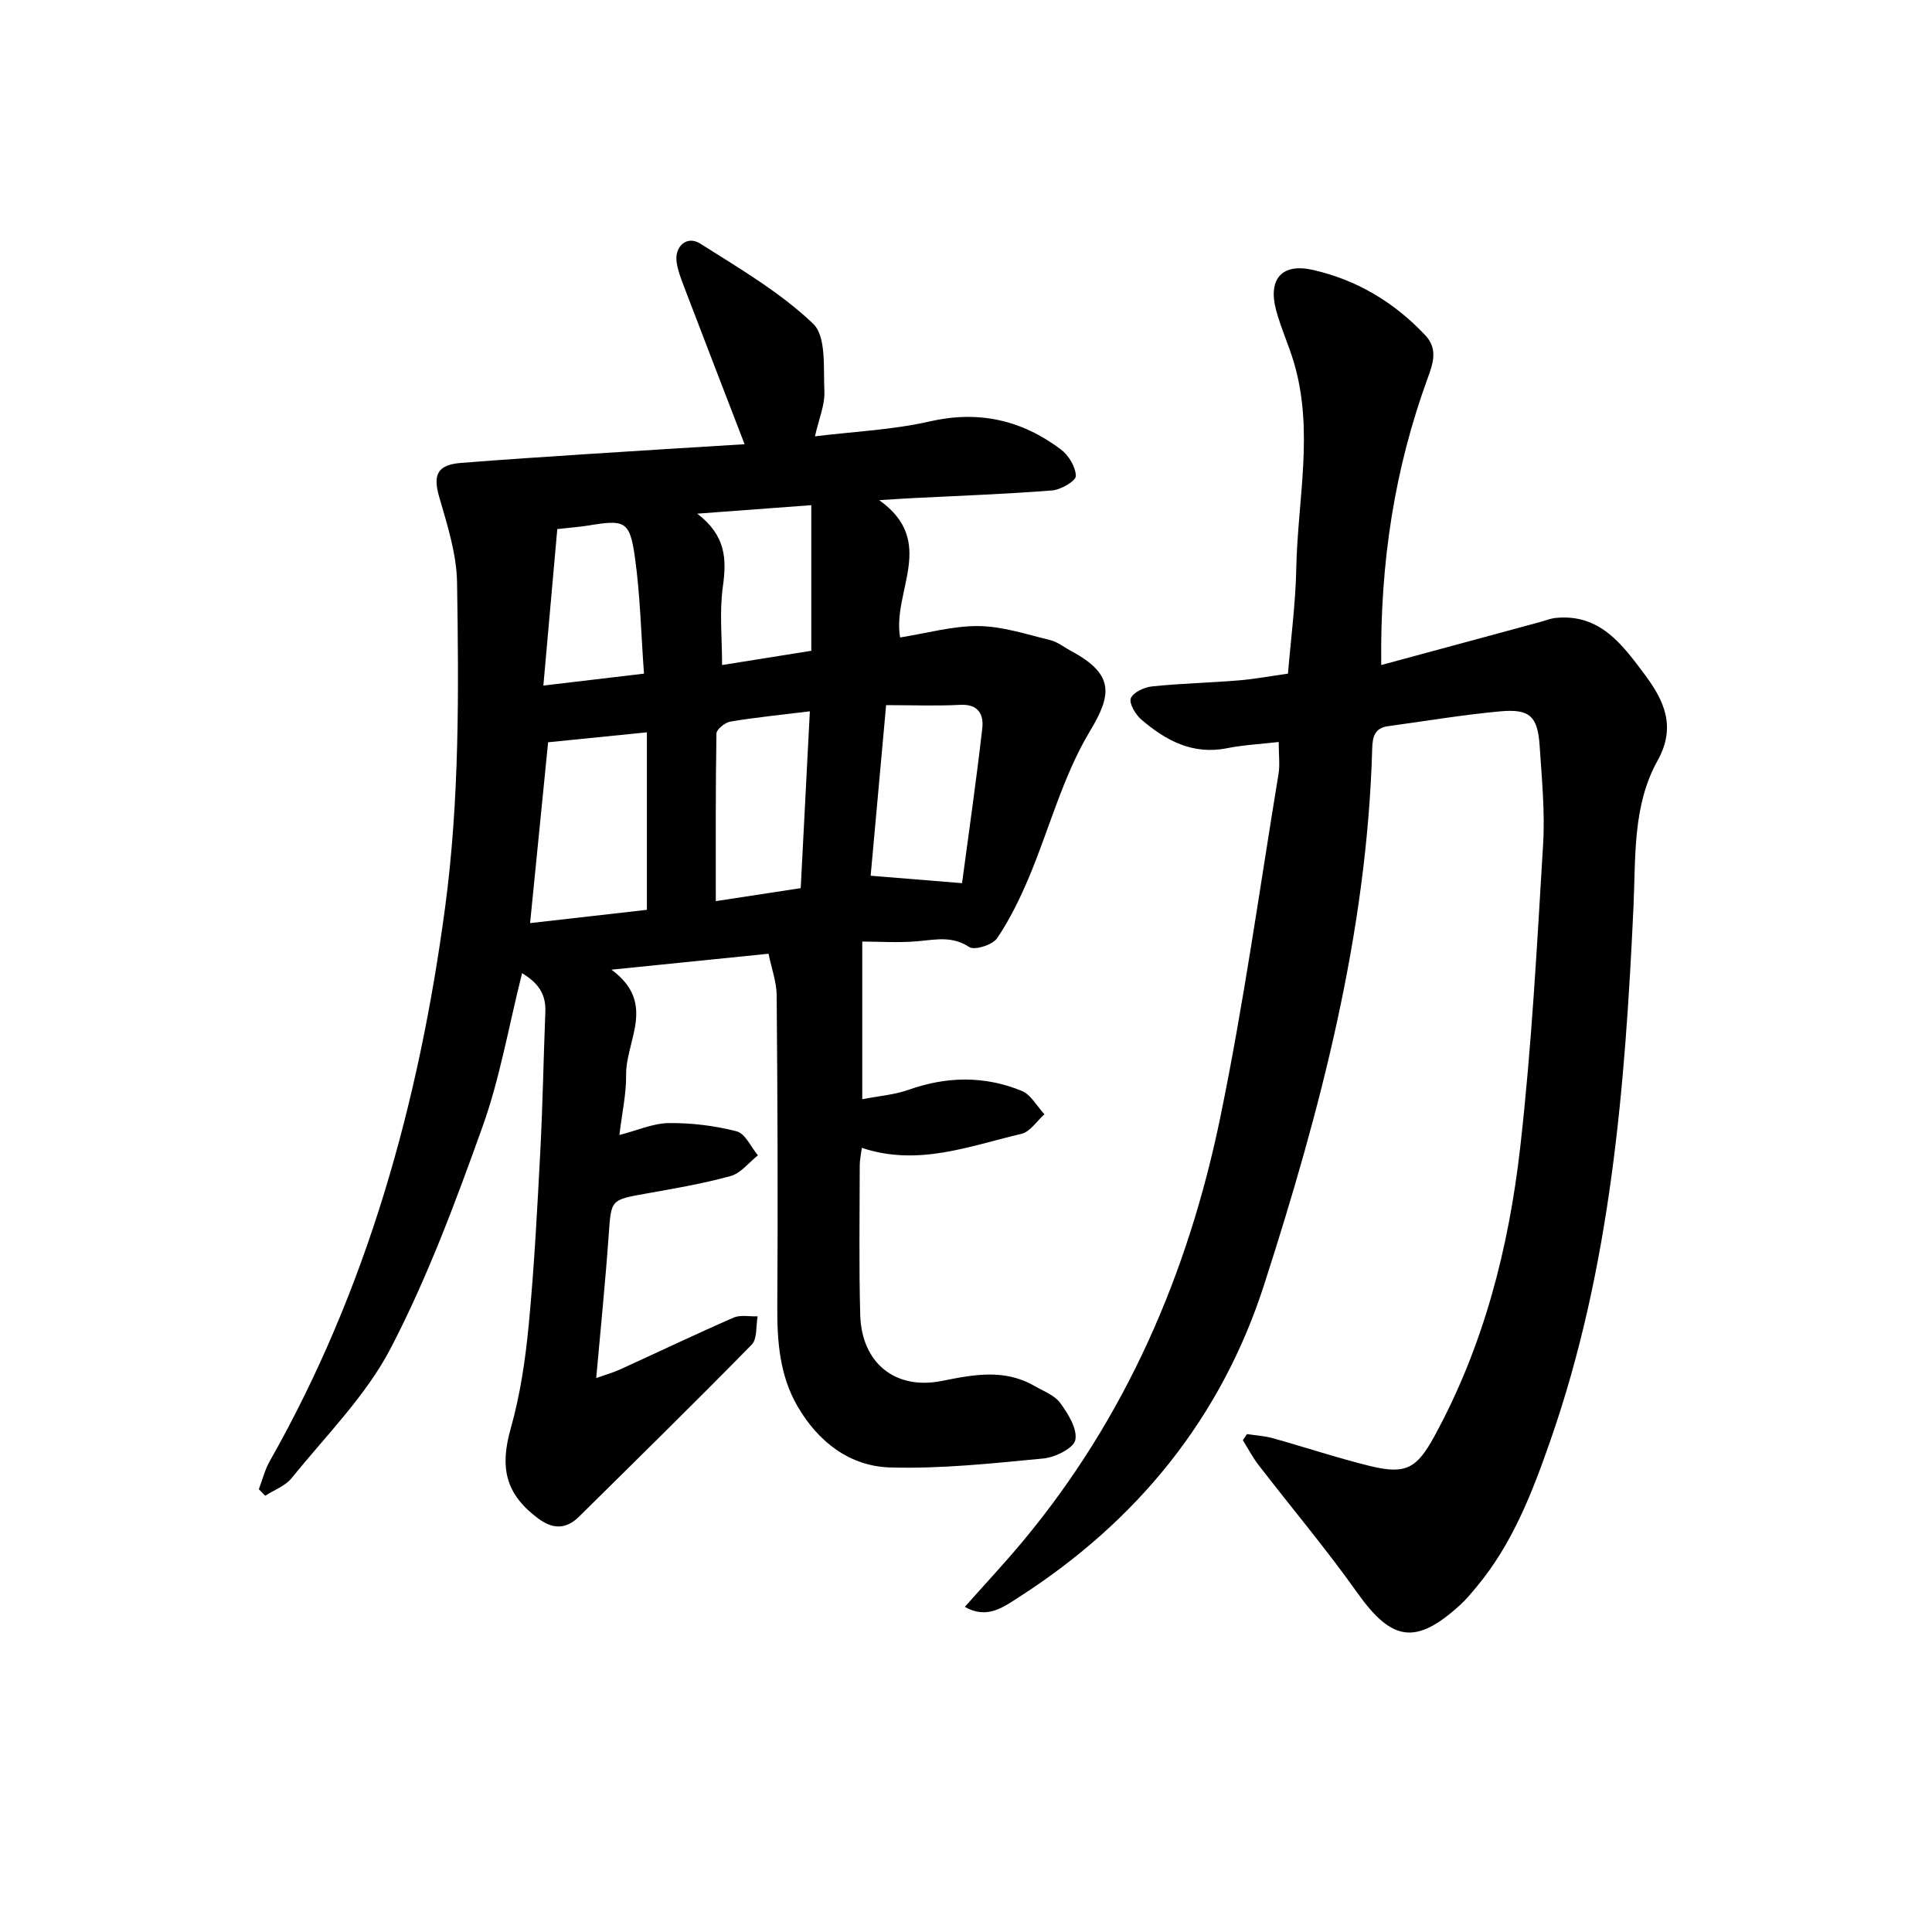
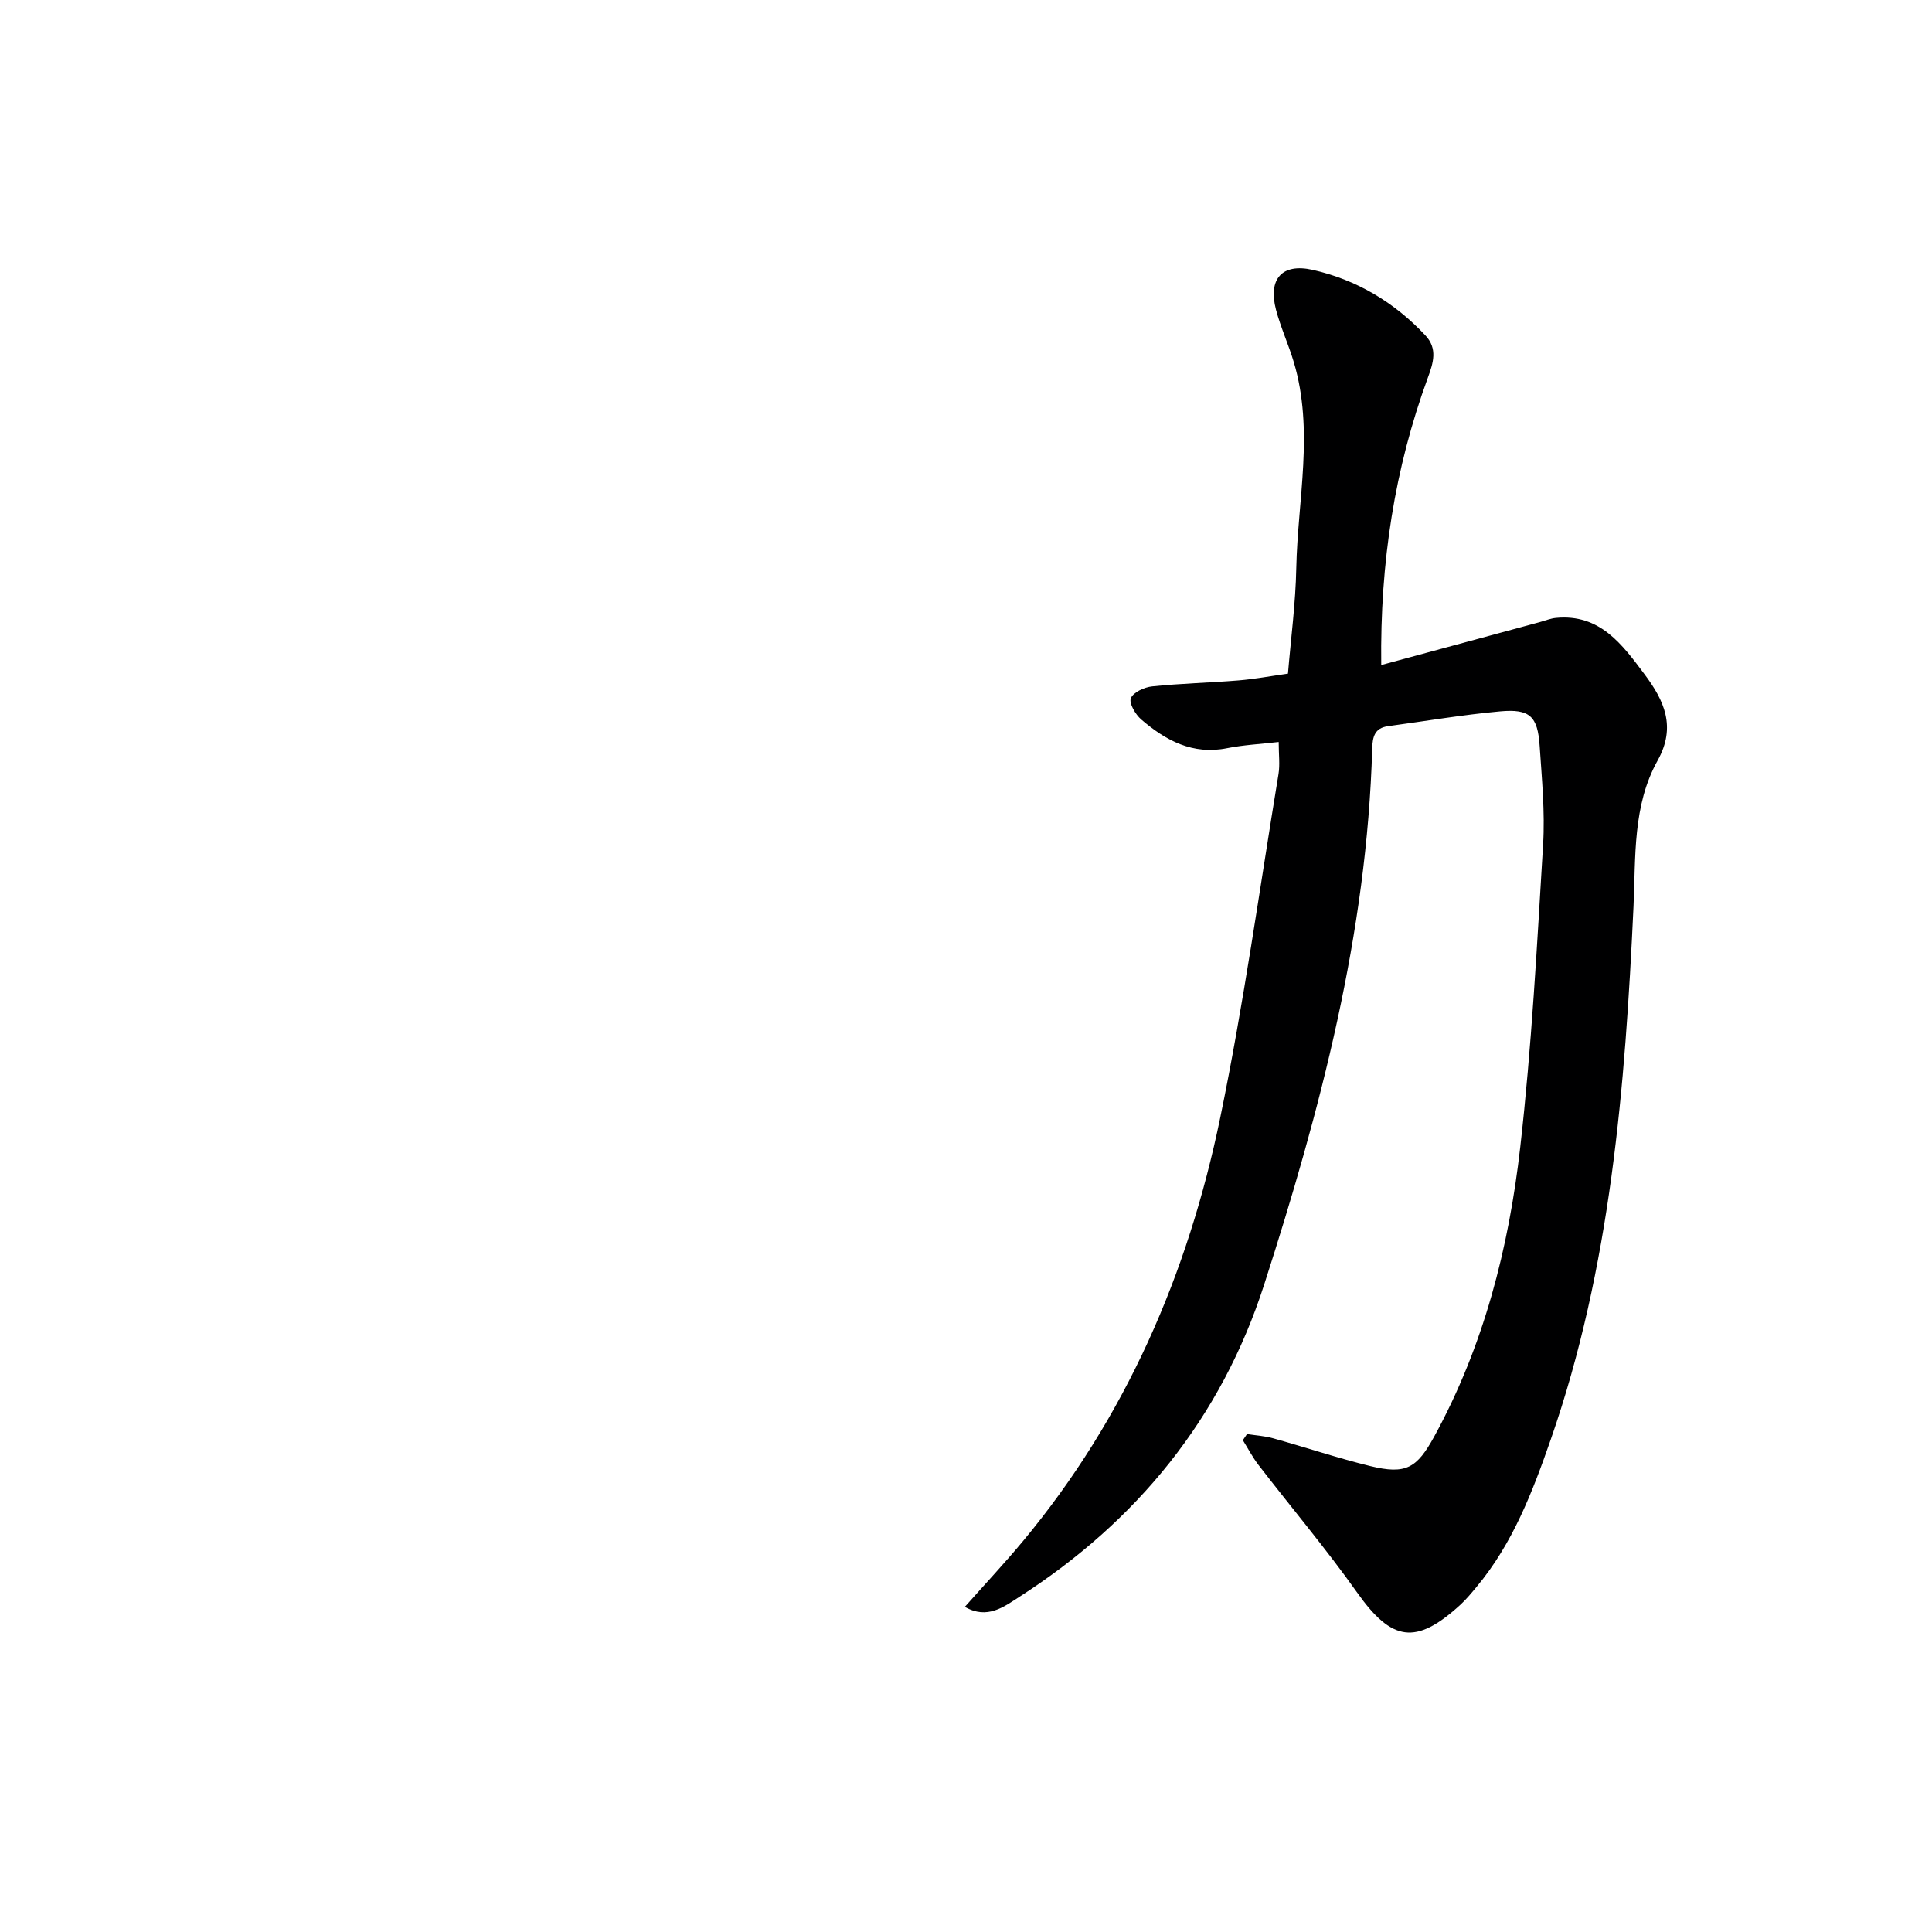
<svg xmlns="http://www.w3.org/2000/svg" enable-background="new 0 0 400 400" viewBox="0 0 400 400">
-   <path d="m53.59 308.33c.74-1.94 1.24-4.02 2.25-5.8 20.22-35.65 30.9-74.23 36.31-114.63 3-22.4 2.83-44.82 2.48-67.27-.09-5.98-2.05-12.02-3.73-17.86-1.27-4.43-.37-6.53 4.47-6.92 8.94-.72 17.9-1.29 26.85-1.88 10.71-.7 21.42-1.35 31.94-2-4.28-11.11-8.4-21.77-12.47-32.44-.65-1.7-1.34-3.45-1.6-5.24-.47-3.3 2.14-5.6 4.88-3.86 8.09 5.13 16.53 10.06 23.38 16.59 2.77 2.64 2.1 9.23 2.33 14.05.13 2.71-1.1 5.49-1.95 9.27 8.21-1.01 16.12-1.34 23.71-3.08 10.2-2.34 19.1-.3 27.2 5.79 1.61 1.21 3.08 3.63 3.1 5.51.01 1.02-3.11 2.84-4.92 2.98-9.61.76-19.26 1.1-28.89 1.59-1.75.09-3.51.21-6.9.42 12.07 8.6 2.66 18.81 4.33 28.43 5.57-.88 10.92-2.42 16.25-2.36 4.94.05 9.89 1.71 14.78 2.89 1.56.38 2.94 1.51 4.4 2.29 9.16 4.89 8.27 9.25 3.85 16.61-5.55 9.24-8.36 20.1-12.58 30.16-1.85 4.39-3.96 8.76-6.62 12.68-.94 1.38-4.65 2.56-5.78 1.82-3.48-2.29-6.78-1.56-10.39-1.22-4.09.39-8.25.09-11.75.09v32.64c3.37-.66 6.66-.9 9.66-1.97 7.87-2.79 15.69-2.89 23.35.24 1.91.78 3.16 3.19 4.71 4.85-1.58 1.4-2.96 3.63-4.77 4.05-10.75 2.52-21.39 6.79-33.04 2.9-.18 1.45-.43 2.52-.43 3.59-.01 10.33-.18 20.67.1 30.99.27 9.92 7.2 15.61 16.89 13.68 6.6-1.32 12.97-2.56 19.19 1.04 1.86 1.07 4.15 1.91 5.33 3.52 1.63 2.24 3.57 5.34 3.13 7.64-.32 1.69-4.16 3.62-6.58 3.85-10.56 1.01-21.2 2.17-31.76 1.86-8.39-.24-14.91-5.31-19.18-12.66-3.71-6.4-4.24-13.45-4.19-20.73.15-21.45.05-42.9-.13-64.35-.02-2.74-1.04-5.48-1.68-8.62-10.61 1.08-20.77 2.11-32.52 3.3 9.44 6.96 2.94 14.62 3.03 21.79.05 3.92-.85 7.86-1.39 12.44 3.71-.95 6.97-2.43 10.25-2.47 4.69-.05 9.49.54 14.03 1.71 1.78.46 2.95 3.24 4.4 4.97-1.87 1.47-3.52 3.69-5.64 4.28-5.74 1.59-11.66 2.59-17.54 3.64-7.34 1.31-7.19 1.24-7.71 8.53-.68 9.58-1.65 19.15-2.59 29.66 2.03-.72 3.5-1.13 4.87-1.75 7.86-3.58 15.66-7.31 23.57-10.76 1.43-.62 3.31-.2 4.98-.27-.37 1.99-.05 4.66-1.22 5.86-11.78 12.01-23.79 23.79-35.76 35.62-2.69 2.66-5.45 2.62-8.48.36-6.73-5.03-7.96-10.48-5.67-18.59 1.97-6.97 3.05-14.28 3.74-21.51 1.14-11.91 1.76-23.88 2.39-35.83.51-9.64.66-19.29 1.05-28.93.15-3.68-1.49-6.03-4.82-8.02-2.78 11.06-4.59 21.73-8.18 31.76-5.58 15.58-11.4 31.23-19.01 45.87-5.13 9.87-13.43 18.11-20.52 26.91-1.31 1.63-3.62 2.45-5.47 3.65-.41-.44-.87-.89-1.32-1.35zm59.89-154.65c-1.24 12.45-2.46 24.72-3.73 37.44 8.48-.97 16.66-1.9 24.18-2.75 0-12.42 0-24.33 0-36.75-7.3.74-13.68 1.38-20.45 2.06zm85.7 29.17c1.39-10.4 2.95-21.21 4.19-32.05.33-2.85-.8-5.07-4.57-4.87-4.92.26-9.85.06-15.34.06-1.1 12.1-2.15 23.75-3.2 35.32 6.25.52 11.93.98 18.92 1.54zm-31.51-35.58c-6.01.74-11.26 1.26-16.47 2.13-1.11.19-2.86 1.61-2.87 2.49-.19 11.4-.13 22.81-.13 34.68 6.26-.96 11.89-1.82 17.58-2.69.64-12.4 1.25-24.25 1.89-36.61zm.3-12.53c0-10.29 0-19.95 0-30.15-8.17.61-15.29 1.14-23.61 1.76 5.97 4.55 6.09 9.46 5.3 15.11-.73 5.26-.16 10.7-.16 16.23 6.48-1.03 12.5-1.99 18.47-2.95zm-55.47 7.2c7.54-.89 13.86-1.64 20.83-2.47-.62-8.41-.78-16.39-1.9-24.23-1.05-7.38-2.08-7.69-9.59-6.44-1.77.29-3.58.41-6.46.74-.94 10.59-1.88 21.19-2.88 32.4z" fill="#000001" />
  <path d="m264.74 153.62c-3.81.44-7.31.61-10.7 1.29-7.12 1.42-12.69-1.6-17.75-5.94-1.2-1.03-2.58-3.37-2.16-4.41.51-1.24 2.8-2.29 4.42-2.45 5.94-.62 11.93-.75 17.89-1.24 3.29-.27 6.54-.88 10.22-1.4.61-7.35 1.58-14.59 1.72-21.84.29-14.23 3.71-28.52-.52-42.68-1.09-3.65-2.71-7.15-3.68-10.83-1.66-6.32 1.2-9.68 7.58-8.25 9.09 2.04 16.93 6.71 23.35 13.57 2.59 2.76 1.63 5.71.5 8.79-6.85 18.74-9.9 38.12-9.64 59.46 11.28-3.05 22.05-5.97 32.82-8.89 1.11-.3 2.21-.76 3.34-.87 9.12-.88 13.73 5.49 18.35 11.67 4.05 5.41 6.62 10.84 2.71 17.86-5.2 9.33-4.52 19.94-4.99 30.2-1.74 37.41-4.7 74.62-17.13 110.36-3.78 10.86-7.88 21.57-15.39 30.56-1.07 1.28-2.13 2.57-3.35 3.69-9.21 8.41-14.18 7.55-21.32-2.51-6.44-9.08-13.64-17.62-20.44-26.44-1.23-1.6-2.18-3.42-3.25-5.14.29-.42.57-.85.86-1.27 1.8.28 3.65.38 5.39.87 6.72 1.87 13.34 4.09 20.11 5.75 7.41 1.81 9.67.46 13.3-6.18 10.21-18.69 15.4-38.98 17.77-59.86 2.36-20.78 3.47-41.72 4.73-62.61.41-6.77-.26-13.63-.71-20.43-.41-6.16-2.04-7.73-8.19-7.17-7.77.71-15.48 2.02-23.21 3.07-2.78.38-3.2 2.22-3.27 4.65-1.08 38.26-10.73 74.83-22.36 110.94-8.9 27.65-26.31 48.99-50.66 64.65-3.2 2.06-6.67 4.78-11.32 2.09 4.05-4.57 8.17-8.97 12.03-13.6 21.33-25.63 34.18-55.39 40.85-87.7 4.86-23.53 8.15-47.39 12.06-71.12.32-1.96.04-3.98.04-6.64z" fill="#000001" />
</svg>